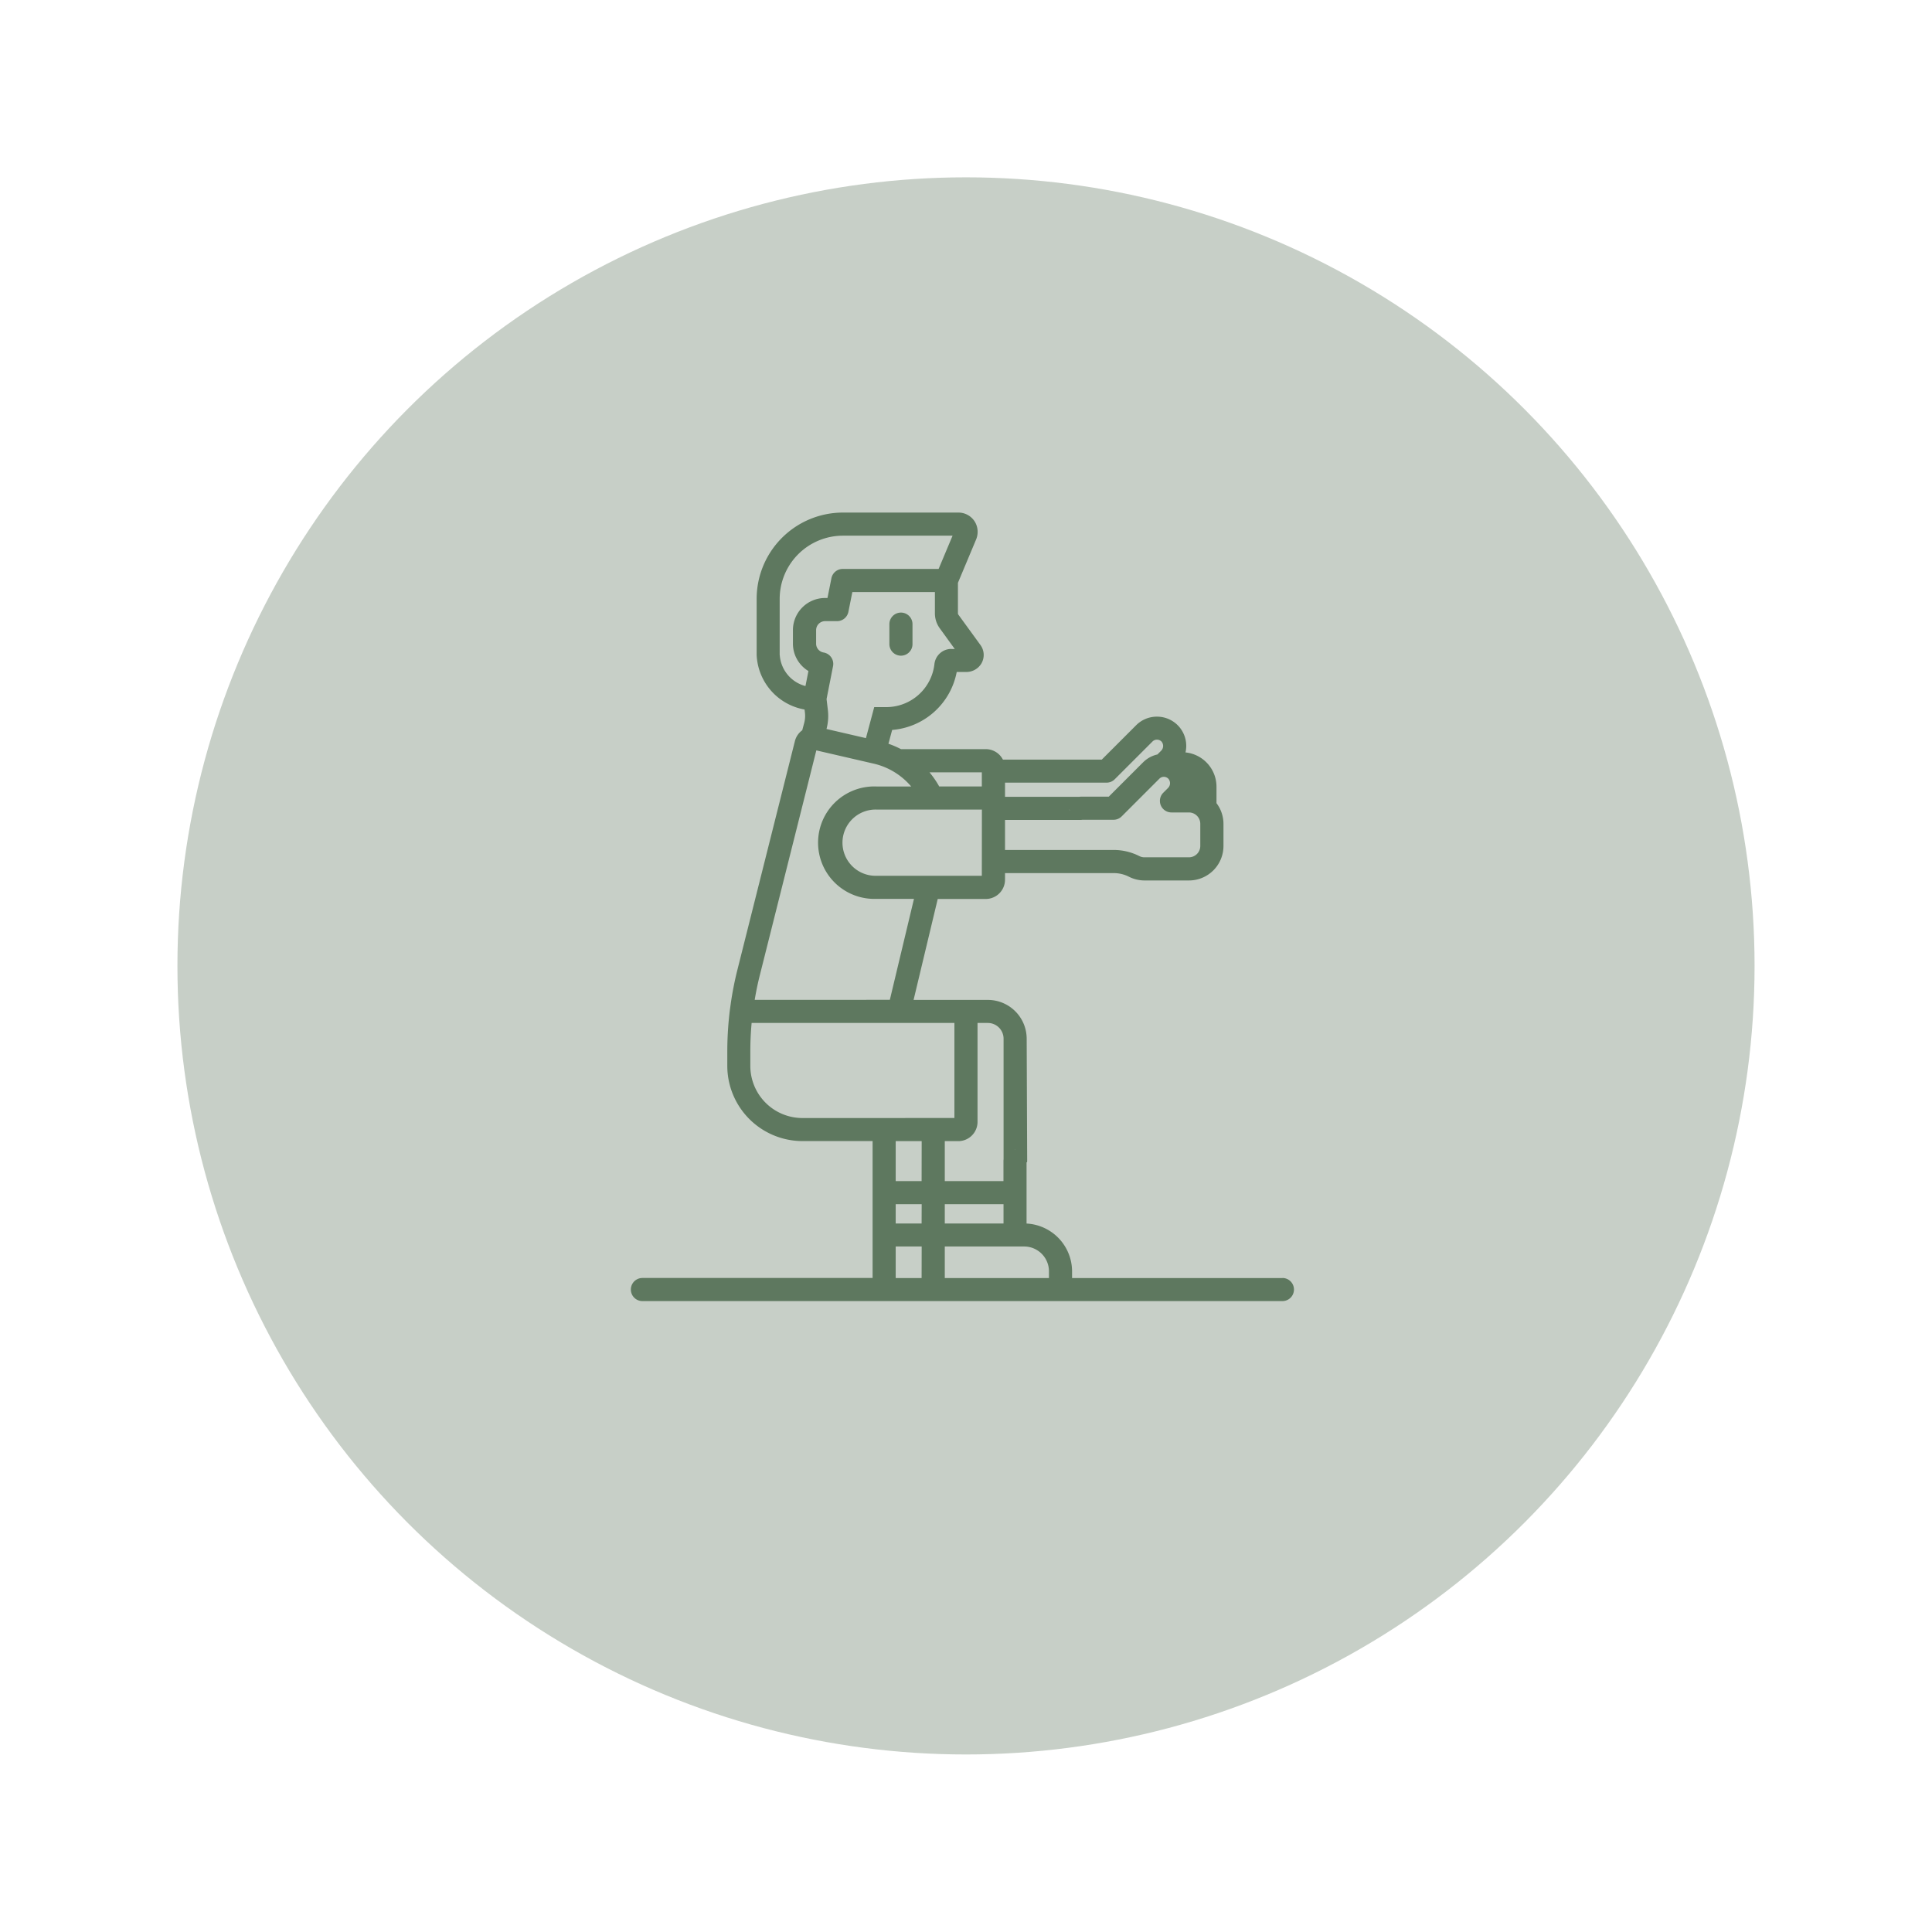
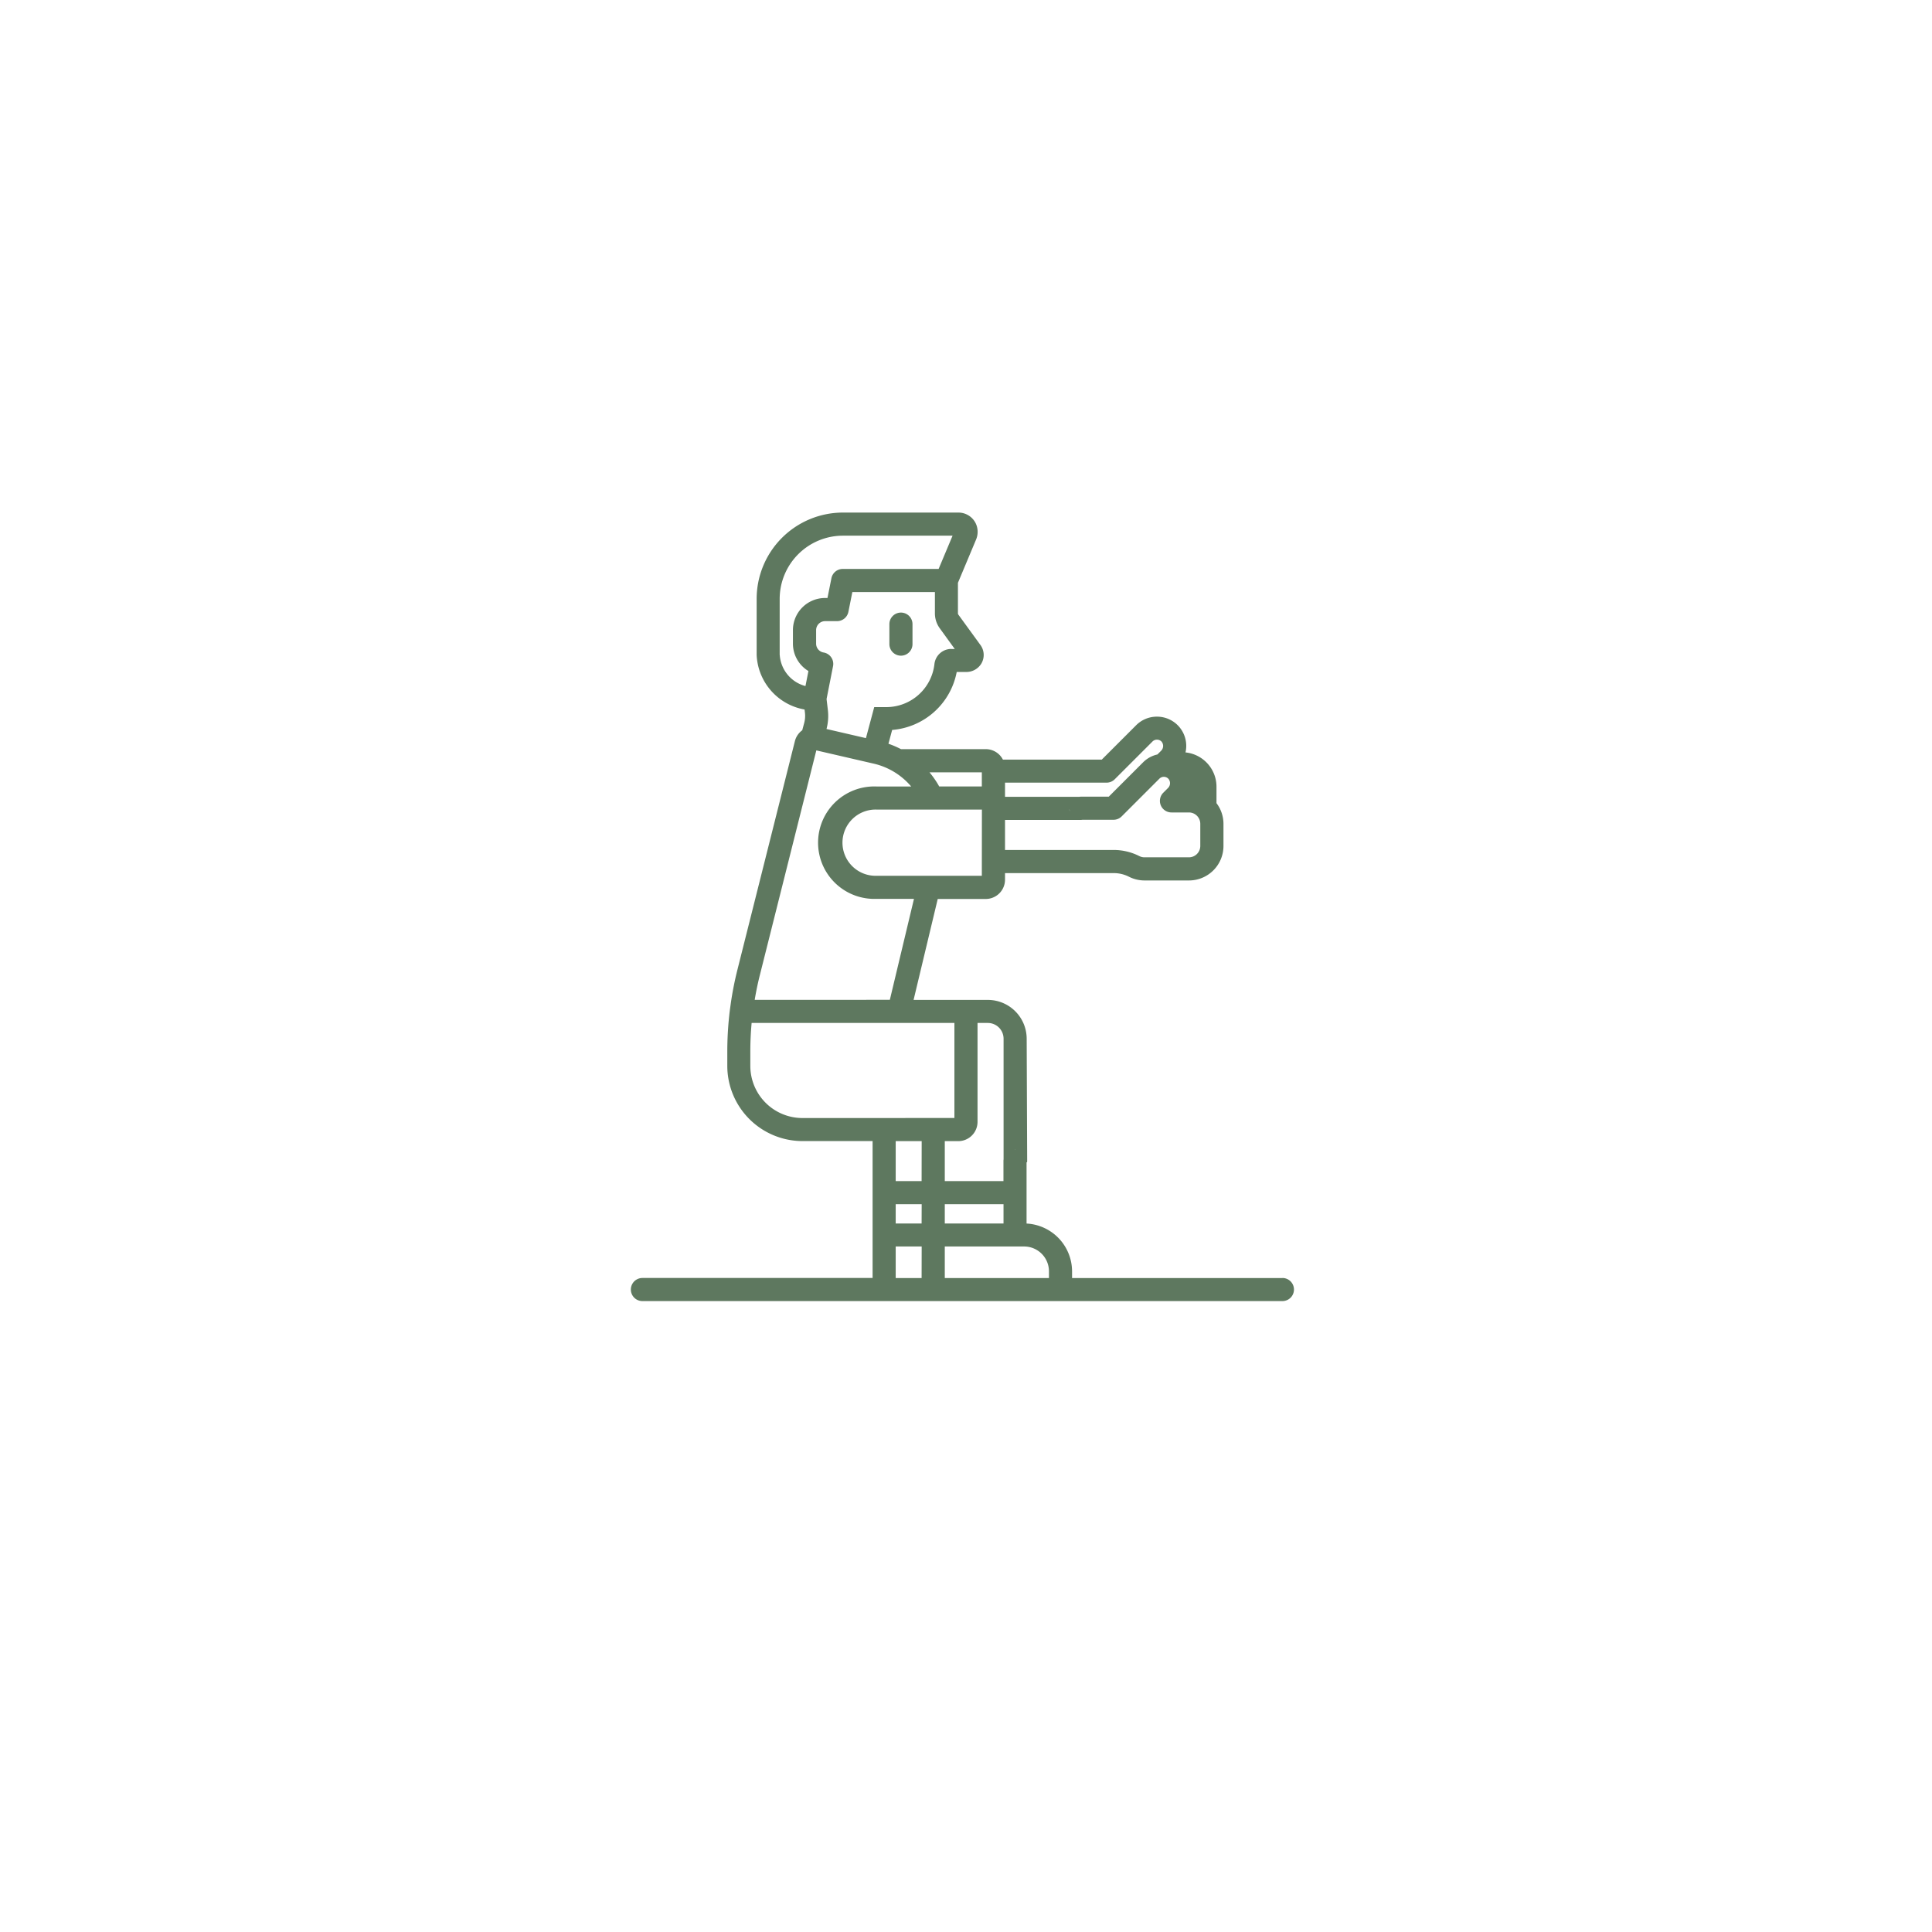
<svg xmlns="http://www.w3.org/2000/svg" width="98" height="98" viewBox="0 0 98 98">
  <defs>
    <filter id="Ellipse_1" x="0" y="0" width="98" height="98" filterUnits="userSpaceOnUse">
      <feOffset dy="3" input="SourceAlpha" />
      <feGaussianBlur stdDeviation="3" result="blur" />
      <feFlood flood-color="#1f2023" flood-opacity="0.302" />
      <feComposite operator="in" in2="blur" />
      <feComposite in="SourceGraphic" />
    </filter>
  </defs>
  <g id="Squate" transform="translate(9 -10.295)">
    <g transform="matrix(1, 0, 0, 1, -9, 10.29)" filter="url(#Ellipse_1)">
-       <circle id="Ellipse_1-2" data-name="Ellipse 1" cx="40" cy="40" r="40" transform="translate(9 6)" fill="#c7cfc7" />
-     </g>
+       </g>
    <g id="squat" transform="translate(-17.728 36.295)">
      <g id="Groupe_514" data-name="Groupe 514" transform="translate(40.728 0)">
        <path id="Tracé_320" data-name="Tracé 320" d="M209.168,64.929a.586.586,0,0,0-.586.586v1.014a.586.586,0,0,0,1.172,0V65.515A.586.586,0,0,0,209.168,64.929Z" transform="translate(-195.468 -59.856)" fill="#5e785f" />
        <path id="Tracé_321" data-name="Tracé 321" d="M73.778,38.828H63.108v-.336A2.434,2.434,0,0,0,60.8,36.064V32.891a.586.586,0,0,0-1.172,0v1.02H56.652V31.884h.684a.978.978,0,0,0,.977-.977V25.889h.521a.8.8,0,0,1,.8.8v6.2c0,.324.262-.586.586-.586s.611.91.611.586l-.025-6.2a1.972,1.972,0,0,0-1.969-1.969H55.069L56.294,19.6H58.73a.978.978,0,0,0,.977-.977v-.335H65.2a1.712,1.712,0,0,1,.784.179,1.749,1.749,0,0,0,.8.194H69.04a1.75,1.75,0,0,0,1.748-1.748V15.793a1.739,1.739,0,0,0-.354-1.053v-.834a1.751,1.751,0,0,0-1.572-1.74,1.482,1.482,0,0,0-1.436-1.814h-.014a1.483,1.483,0,0,0-1.056.438l-1.741,1.741H59.6A.977.977,0,0,0,58.73,12h-4.3a4.74,4.74,0,0,0-.636-.274l.188-.7a3.629,3.629,0,0,0,3.275-2.94h.475a.891.891,0,0,0,.776-.429.859.859,0,0,0-.047-.939L57.341,5.178a.115.115,0,0,1-.022-.067V3.563l.915-2.182a1.008,1.008,0,0,0-.005-.818A.975.975,0,0,0,57.345,0H51.488a4.379,4.379,0,0,0-4.379,4.379V7.226a2.943,2.943,0,0,0,2.43,2.764l.019.156a1.389,1.389,0,0,1-.037.525l-.1.372a.971.971,0,0,0-.372.549l-2.916,11.6a16.928,16.928,0,0,0-.334,1.691l-.048.347a17.046,17.046,0,0,0-.131,2.1v.737a3.818,3.818,0,0,0,3.814,3.814H52.99v6.944H41.314a.586.586,0,0,0,0,1.172H73.778a.586.586,0,0,0,0-1.172ZM59.707,15.59h3.855c.324,0-.586-.2-.586-.526s.91-.646.586-.646H59.707V13.7h5.151a.586.586,0,0,0,.414-.172l1.913-1.913a.322.322,0,0,1,.46,0h0a.344.344,0,0,1-.026.473l-.182.182a1.482,1.482,0,0,0-.727.4l-1.741,1.741H63.562a.586.586,0,0,0,0,1.172h1.649a.586.586,0,0,0,.414-.172l1.913-1.913a.32.32,0,0,1,.228-.094h0a.32.32,0,0,1,.229.1.344.344,0,0,1-.026.473l-.234.234a.586.586,0,0,0,.414,1h.886a.577.577,0,0,1,.577.577V16.91a.577.577,0,0,1-.577.577H66.781a.563.563,0,0,1-.262-.063,2.887,2.887,0,0,0-1.323-.31H59.707Zm-.076,19.492v.979H56.652v-.979Zm-1.1-16.658H53.183a1.68,1.68,0,1,1,0-3.359h5.352Zm0-5.247v.716H56.369c-.024-.042-.047-.085-.073-.127a4.81,4.81,0,0,0-.418-.589Zm-1.544-6.26a.862.862,0,0,0-.86.764,2.458,2.458,0,0,1-2.447,2.187h-.607l-.421,1.573-2-.463v0a2.555,2.555,0,0,0,.069-.966l-.066-.553.329-1.67a.586.586,0,0,0-.478-.691.455.455,0,0,1-.381-.45V5.964a.458.458,0,0,1,.457-.457h.606a.586.586,0,0,0,.575-.474l.2-1h4.188v1.08a1.287,1.287,0,0,0,.245.755l.762,1.052h-.163Zm-8.71.309V4.379a3.211,3.211,0,0,1,3.207-3.207h5.563l-.708,1.687H51.476a.586.586,0,0,0-.575.474l-.2,1h-.123a1.631,1.631,0,0,0-1.629,1.629v.681a1.623,1.623,0,0,0,.786,1.395l-.15.762A1.748,1.748,0,0,1,48.281,7.226Zm1.153,23.486a2.645,2.645,0,0,1-2.642-2.642v-.737c0-.479.022-.963.066-1.444H52.7c.324,0-.743-.262-.743-.586s1.067-.586.743-.586h-5.69c.069-.416.154-.83.257-1.239l2.869-11.415,2.9.67a3.531,3.531,0,0,1,1.911,1.161H53.183a2.852,2.852,0,1,0,0,5.7h1.906l-1.224,5.121H52.7c-.324,0-.939.262-.939.586s.615.586.939.586H57.14v4.823Zm6.046,8.116H54.162v-1.6H55.48Zm0-2.767H54.162v-.979H55.48Zm0-2.151H54.162V31.884H55.48Zm6.456,4.918H56.652v-1.6h4.025a1.26,1.26,0,0,1,1.259,1.259v.336Z" transform="translate(-40.728 0)" fill="#5e785f" />
      </g>
    </g>
  </g>
</svg>